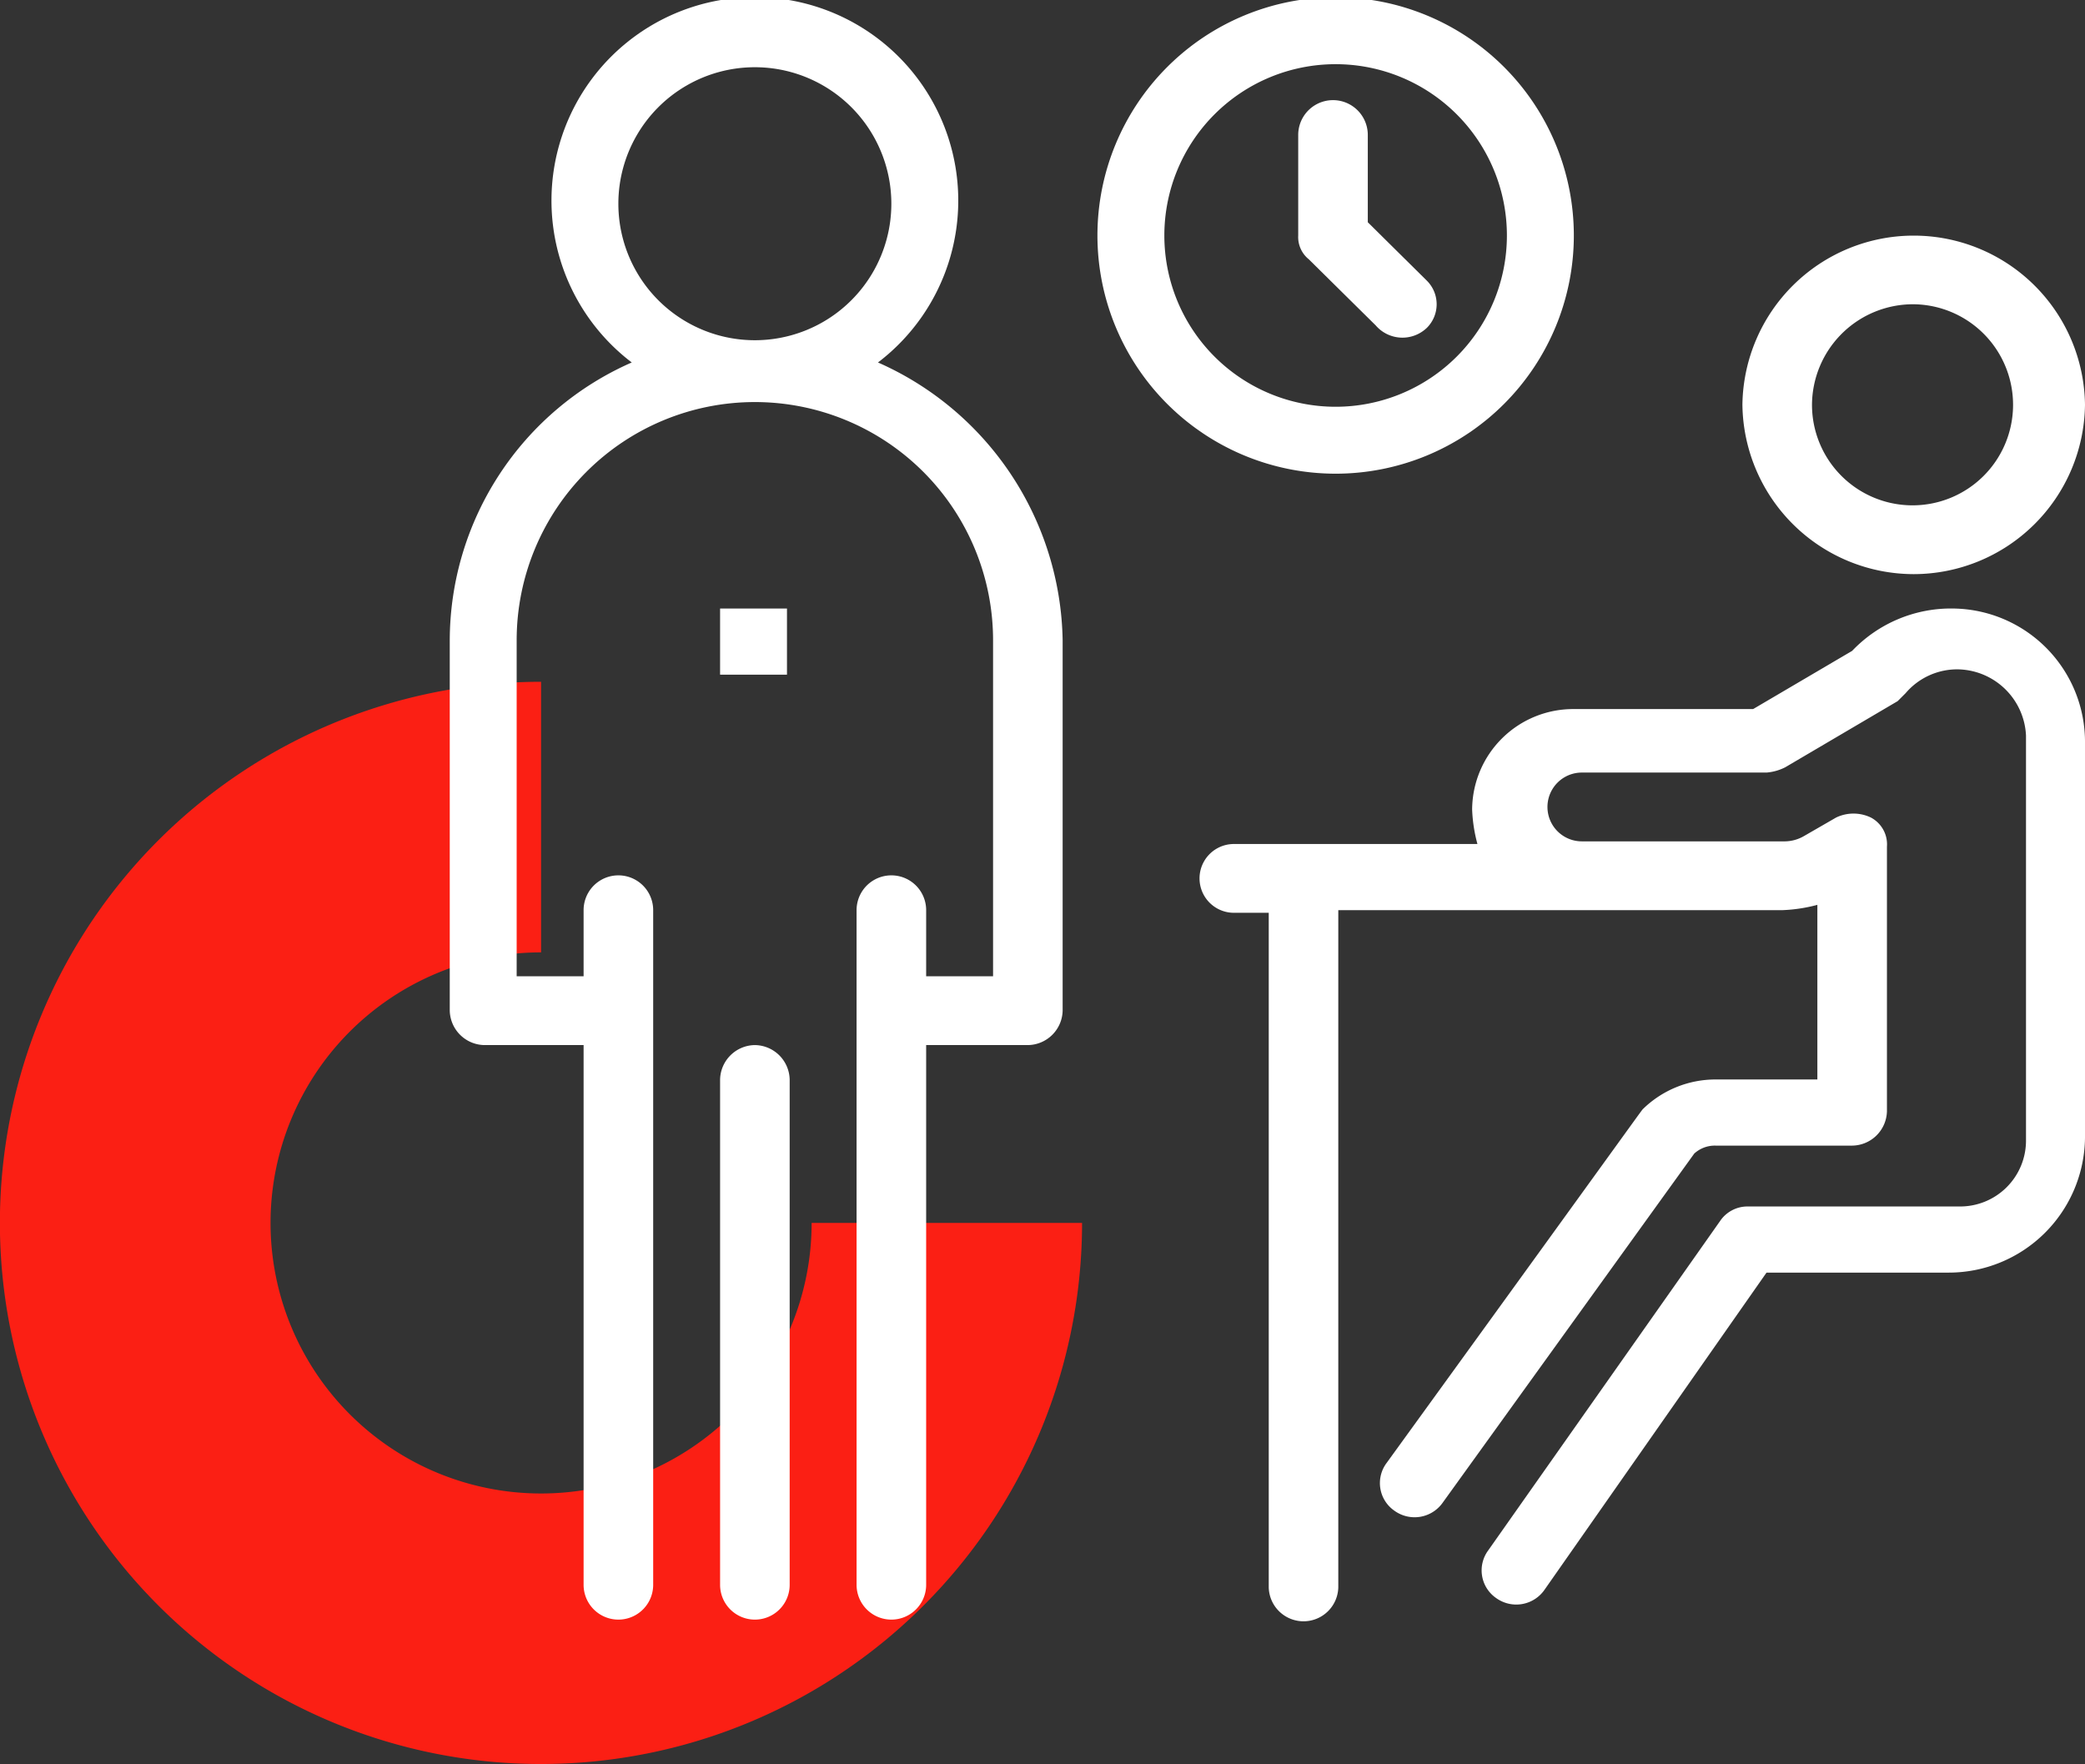
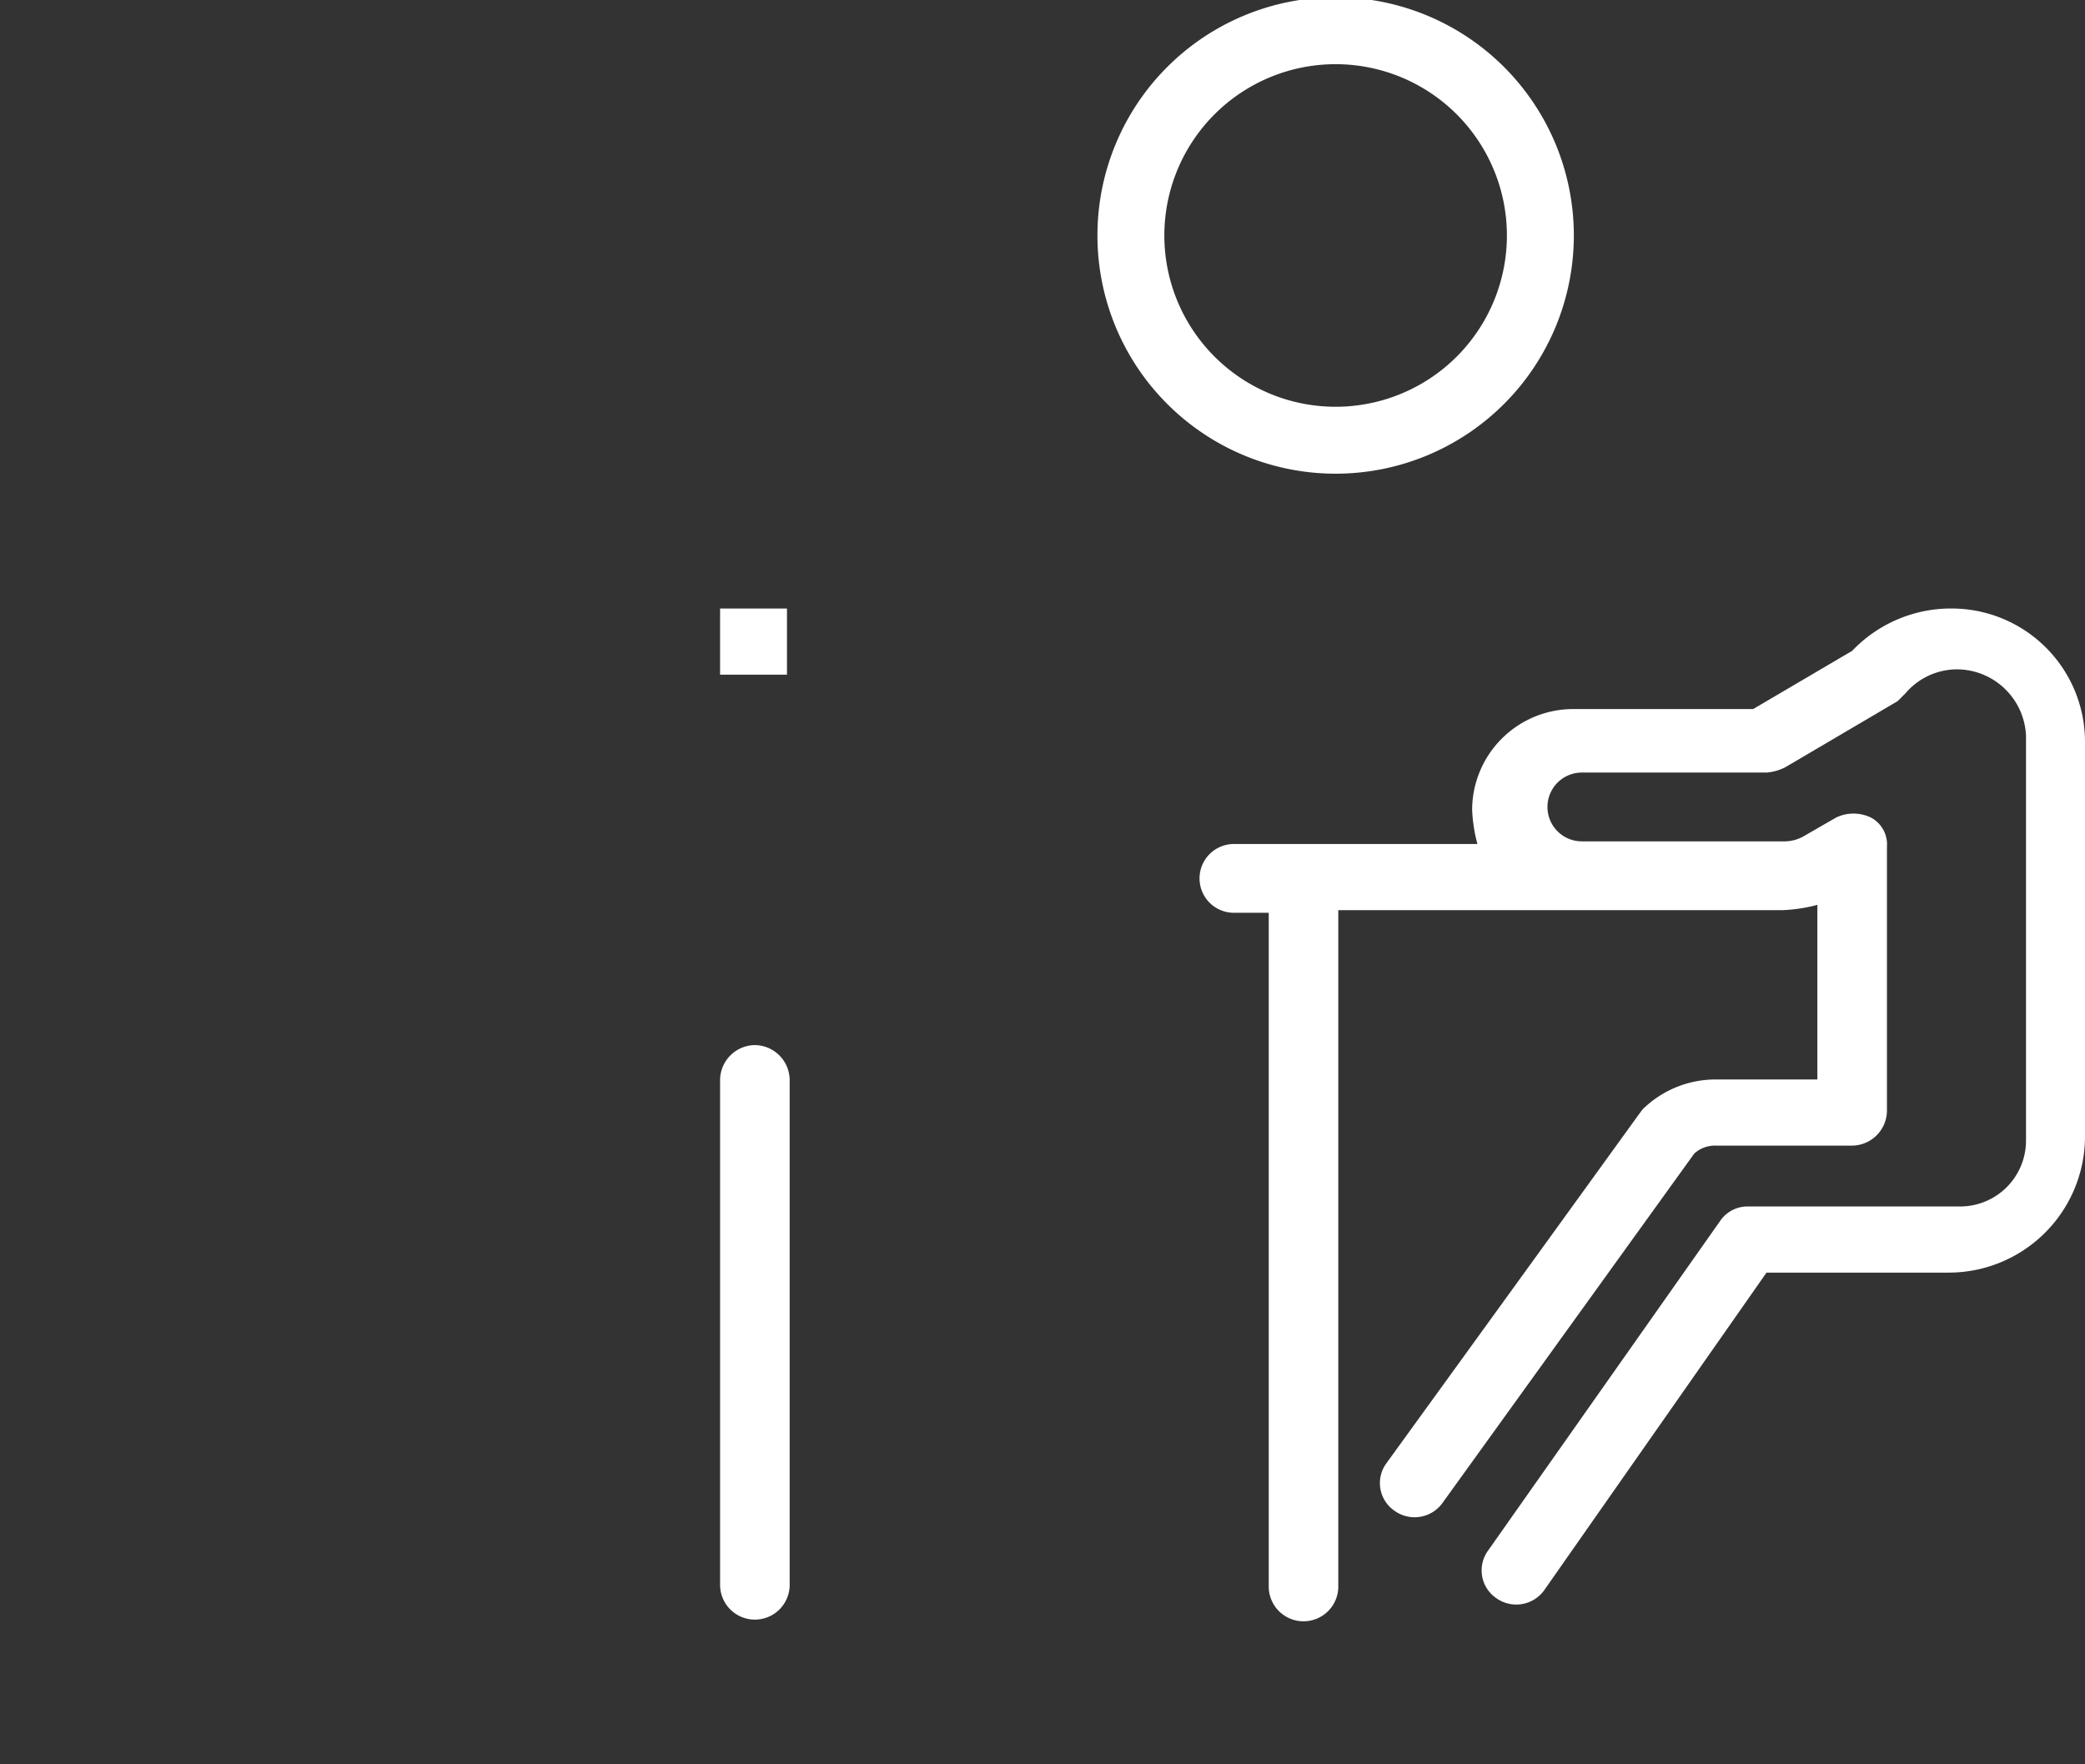
<svg xmlns="http://www.w3.org/2000/svg" width="78.809" height="66.674" viewBox="0 0 78.809 66.674">
  <rect x="0" y="0" width="78.809" height="66.674" fill="#333333" stroke="none" />
  <defs>
    <clipPath id="clip-path">
      <rect id="Rectángulo_234" data-name="Rectángulo 234" width="61.809" height="61.3" transform="translate(0 0)" fill="none" />
    </clipPath>
  </defs>
  <g id="Grupo_439" data-name="Grupo 439" transform="translate(-373 -2489.7)">
-     <path id="Trazado_87" data-name="Trazado 87" d="M30.678,20.453h0A10.226,10.226,0,1,1,20.452,10.227V0A20.452,20.452,0,1,0,40.9,20.453Z" transform="translate(373 2515.469)" fill="#fb1f14" />
    <g id="Grupo_380" data-name="Grupo 380" transform="translate(390 2489.7)">
      <g id="Grupo_379" data-name="Grupo 379" clip-path="url(#clip-path)">
-         <path id="Trazado_150" data-name="Trazado 150" d="M16.186,13.7a7.688,7.688,0,1,0-9.307,0A11.492,11.492,0,0,0,0,24.2v14a1.331,1.331,0,0,0,1.315,1.3H5.059V59.9a1.315,1.315,0,0,0,2.63,0V34.4a1.315,1.315,0,0,0-2.63,0v2.5H2.529V24.2a9,9,0,0,1,18.007,0V36.9H18.007V34.4a1.315,1.315,0,0,0-2.63,0V59.9a1.315,1.315,0,0,0,2.63,0V39.5h3.844a1.331,1.331,0,0,0,1.315-1.3v-14a11.694,11.694,0,0,0-6.98-10.5m-9.813-6a5.159,5.159,0,0,1,10.318,0,5.159,5.159,0,0,1-10.318,0" fill="#fff" />
        <path id="Trazado_151" data-name="Trazado 151" d="M11.532,39.5a1.331,1.331,0,0,0-1.314,1.3V59.9a1.315,1.315,0,0,0,2.63,0V40.8a1.332,1.332,0,0,0-1.316-1.3" fill="#fff" />
        <rect id="Rectángulo_233" data-name="Rectángulo 233" width="2.528" height="2.5" transform="translate(10.218 23)" fill="#fff" />
        <path id="Trazado_152" data-name="Trazado 152" d="M56.852,23h0a5.155,5.155,0,0,0-3.844,1.6l-3.743,2.2H42.488a3.82,3.82,0,0,0-3.844,3.8,5.8,5.8,0,0,0,.2,1.3H29.64a1.3,1.3,0,1,0,0,2.6h1.316V60a1.315,1.315,0,0,0,2.629,0V34.4H50.378a5.974,5.974,0,0,0,1.315-.2v6.6H47.849a3.93,3.93,0,0,0-2.731,1.1c-.1.1.505-.7-9.711,13.4a1.269,1.269,0,0,0,.3,1.8,1.3,1.3,0,0,0,1.821-.3L47.04,43.6a1.154,1.154,0,0,1,.809-.3h5.159A1.331,1.331,0,0,0,54.323,42V32a1.146,1.146,0,0,0-.607-1.1,1.516,1.516,0,0,0-1.315,0l-1.214.7a1.471,1.471,0,0,1-.708.2H42.791a1.3,1.3,0,1,1,0-2.6h6.98a1.891,1.891,0,0,0,.708-.2l4.249-2.5.3-.3a2.559,2.559,0,0,1,2.022-.9,2.624,2.624,0,0,1,2.529,2.5V43.1a2.49,2.49,0,0,1-2.529,2.5H49.063a1.251,1.251,0,0,0-1.012.5l-8.8,12.5a1.271,1.271,0,0,0,.3,1.8,1.3,1.3,0,0,0,1.82-.3l8.4-12H56.65A5.152,5.152,0,0,0,61.809,43V28.1A5.042,5.042,0,0,0,56.852,23" fill="#fff" />
-         <path id="Trazado_153" data-name="Trazado 153" d="M55.334,21.7a6.483,6.483,0,0,0,6.475-6.4,6.475,6.475,0,0,0-12.949,0,6.483,6.483,0,0,0,6.474,6.4m0-10.2a3.8,3.8,0,1,1-3.844,3.8,3.821,3.821,0,0,1,3.844-3.8" fill="#fff" />
        <path id="Trazado_154" data-name="Trazado 154" d="M42.488,8.9a9,9,0,0,0-18.007,0,9,9,0,0,0,18.007,0M27.01,8.9a6.474,6.474,0,0,1,12.948,0,6.474,6.474,0,0,1-12.948,0" fill="#fff" />
-         <path id="Trazado_155" data-name="Trazado 155" d="M36.924,12.4a1.259,1.259,0,0,0,0-1.8L34.7,8.4V5.1a1.315,1.315,0,0,0-2.63,0V8.9a1.079,1.079,0,0,0,.4.9L35,12.3a1.333,1.333,0,0,0,1.923.1" fill="#fff" />
      </g>
    </g>
  </g>
</svg>